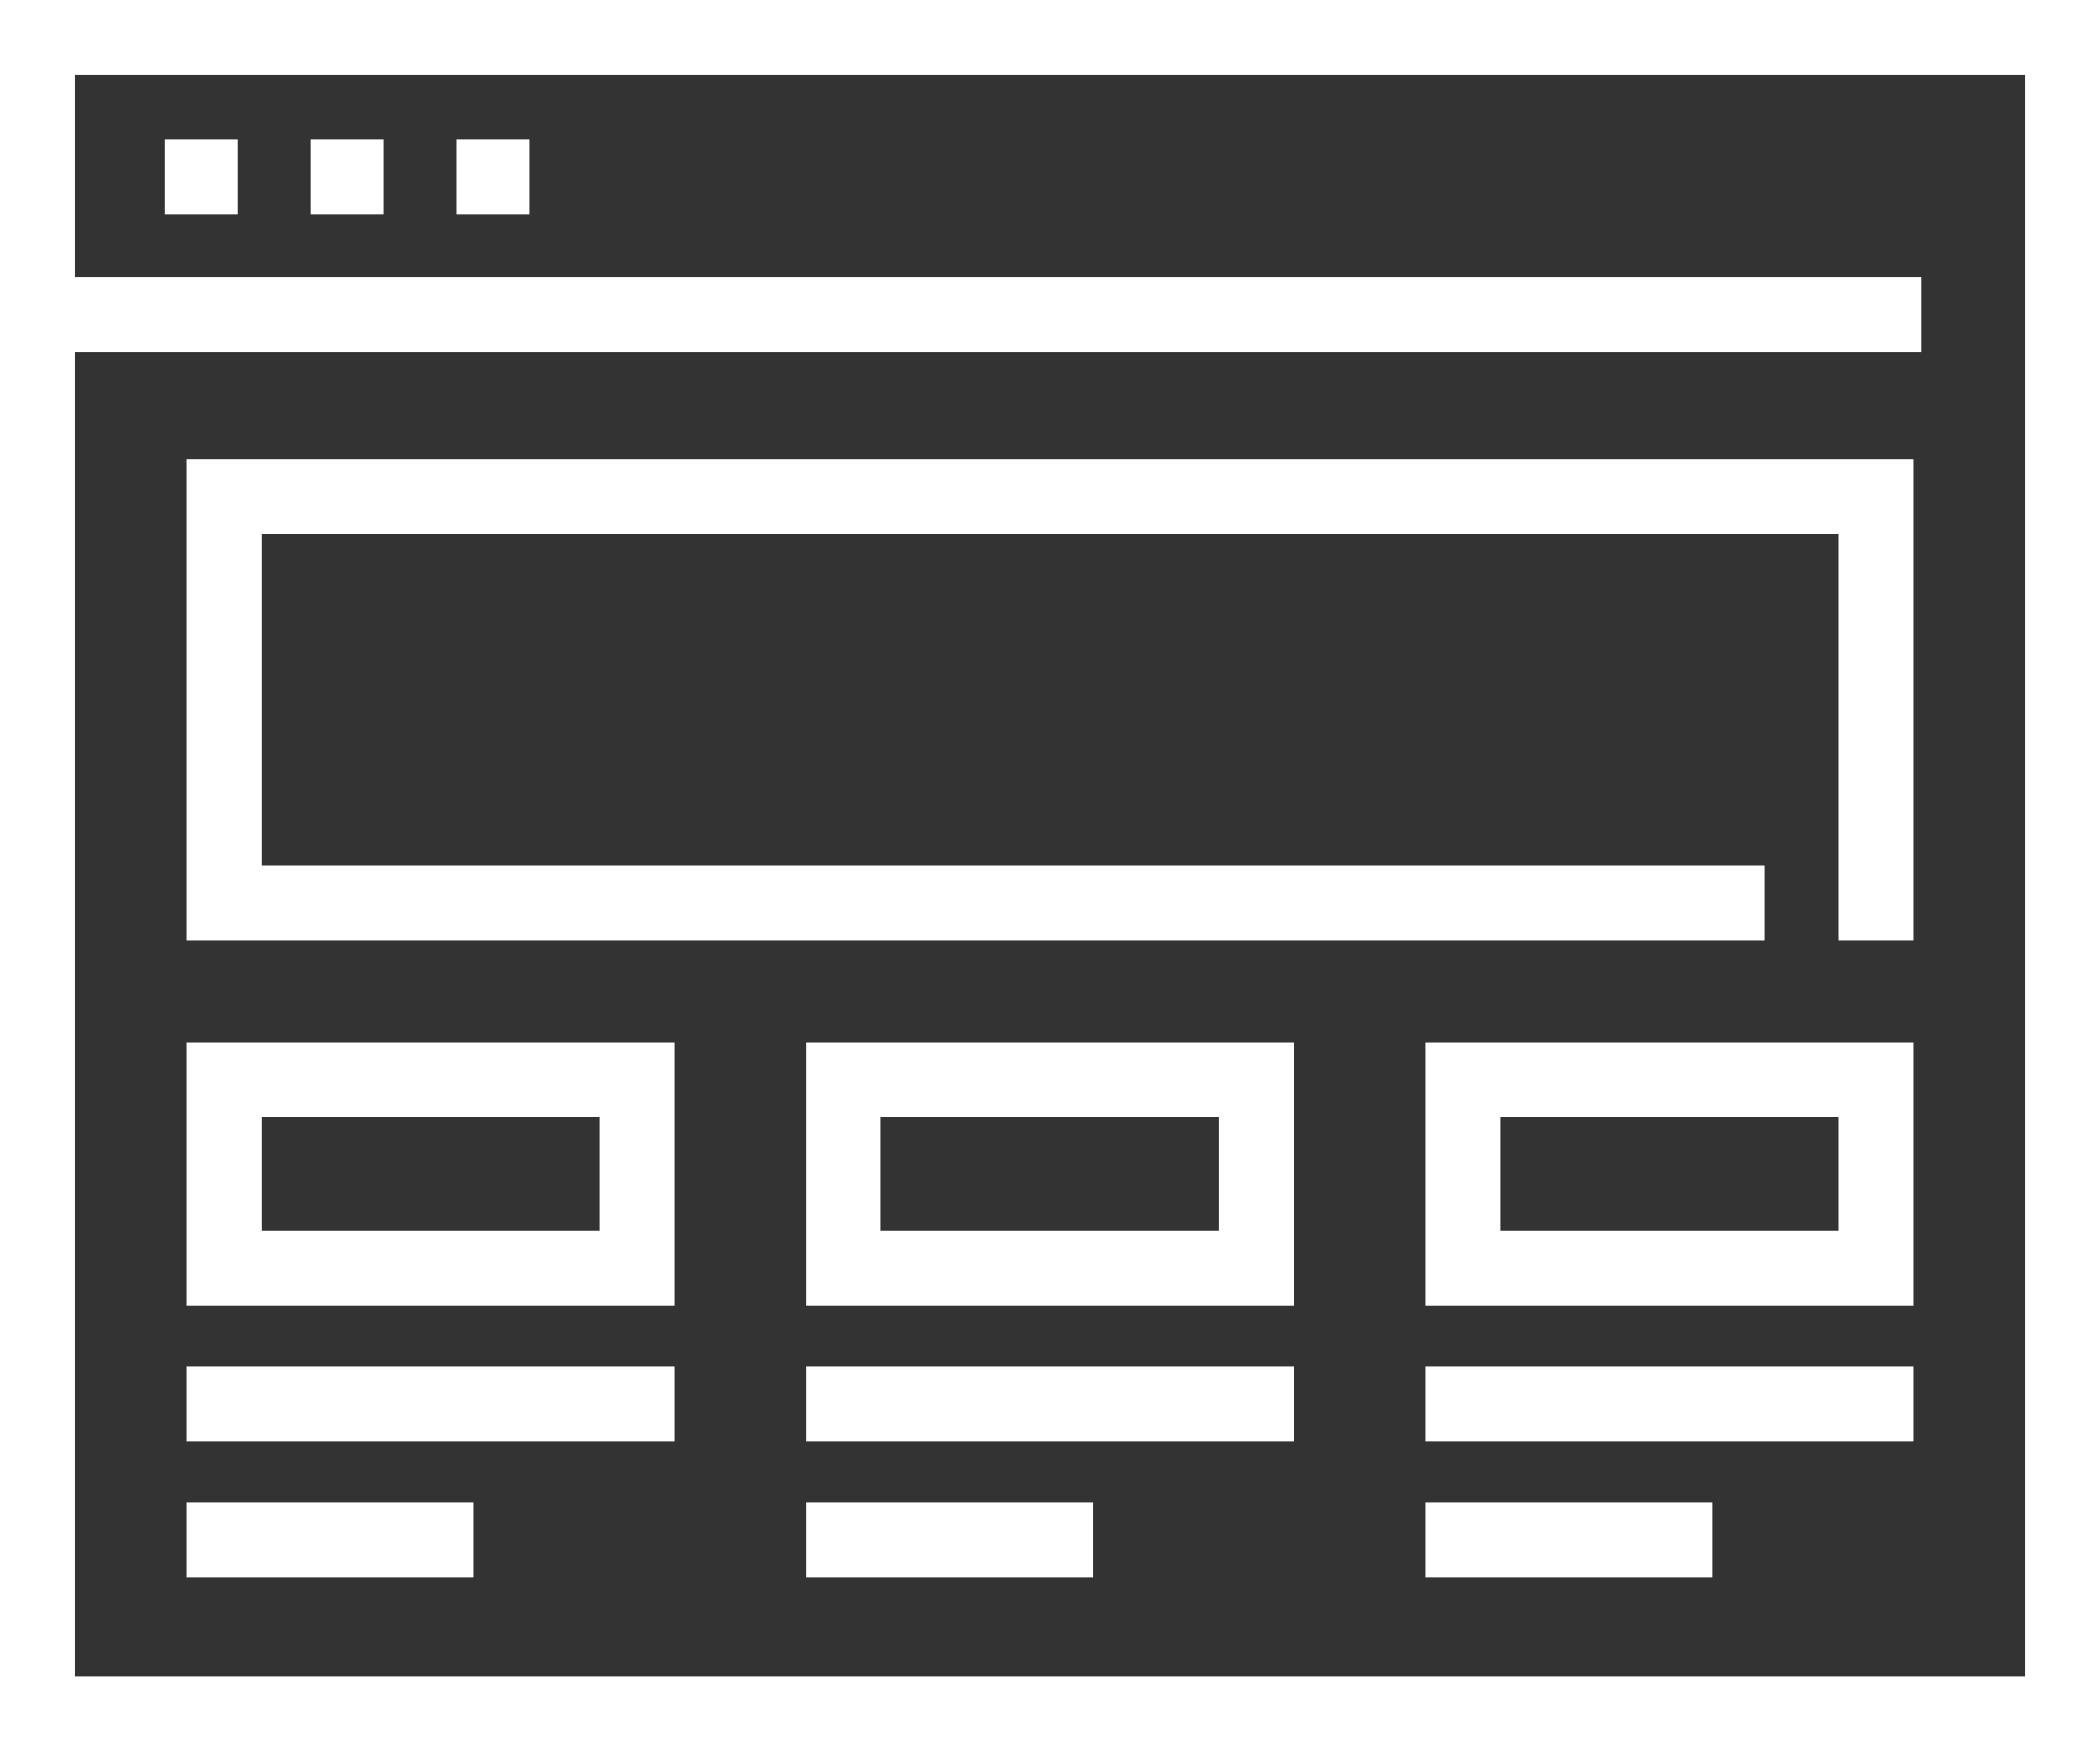
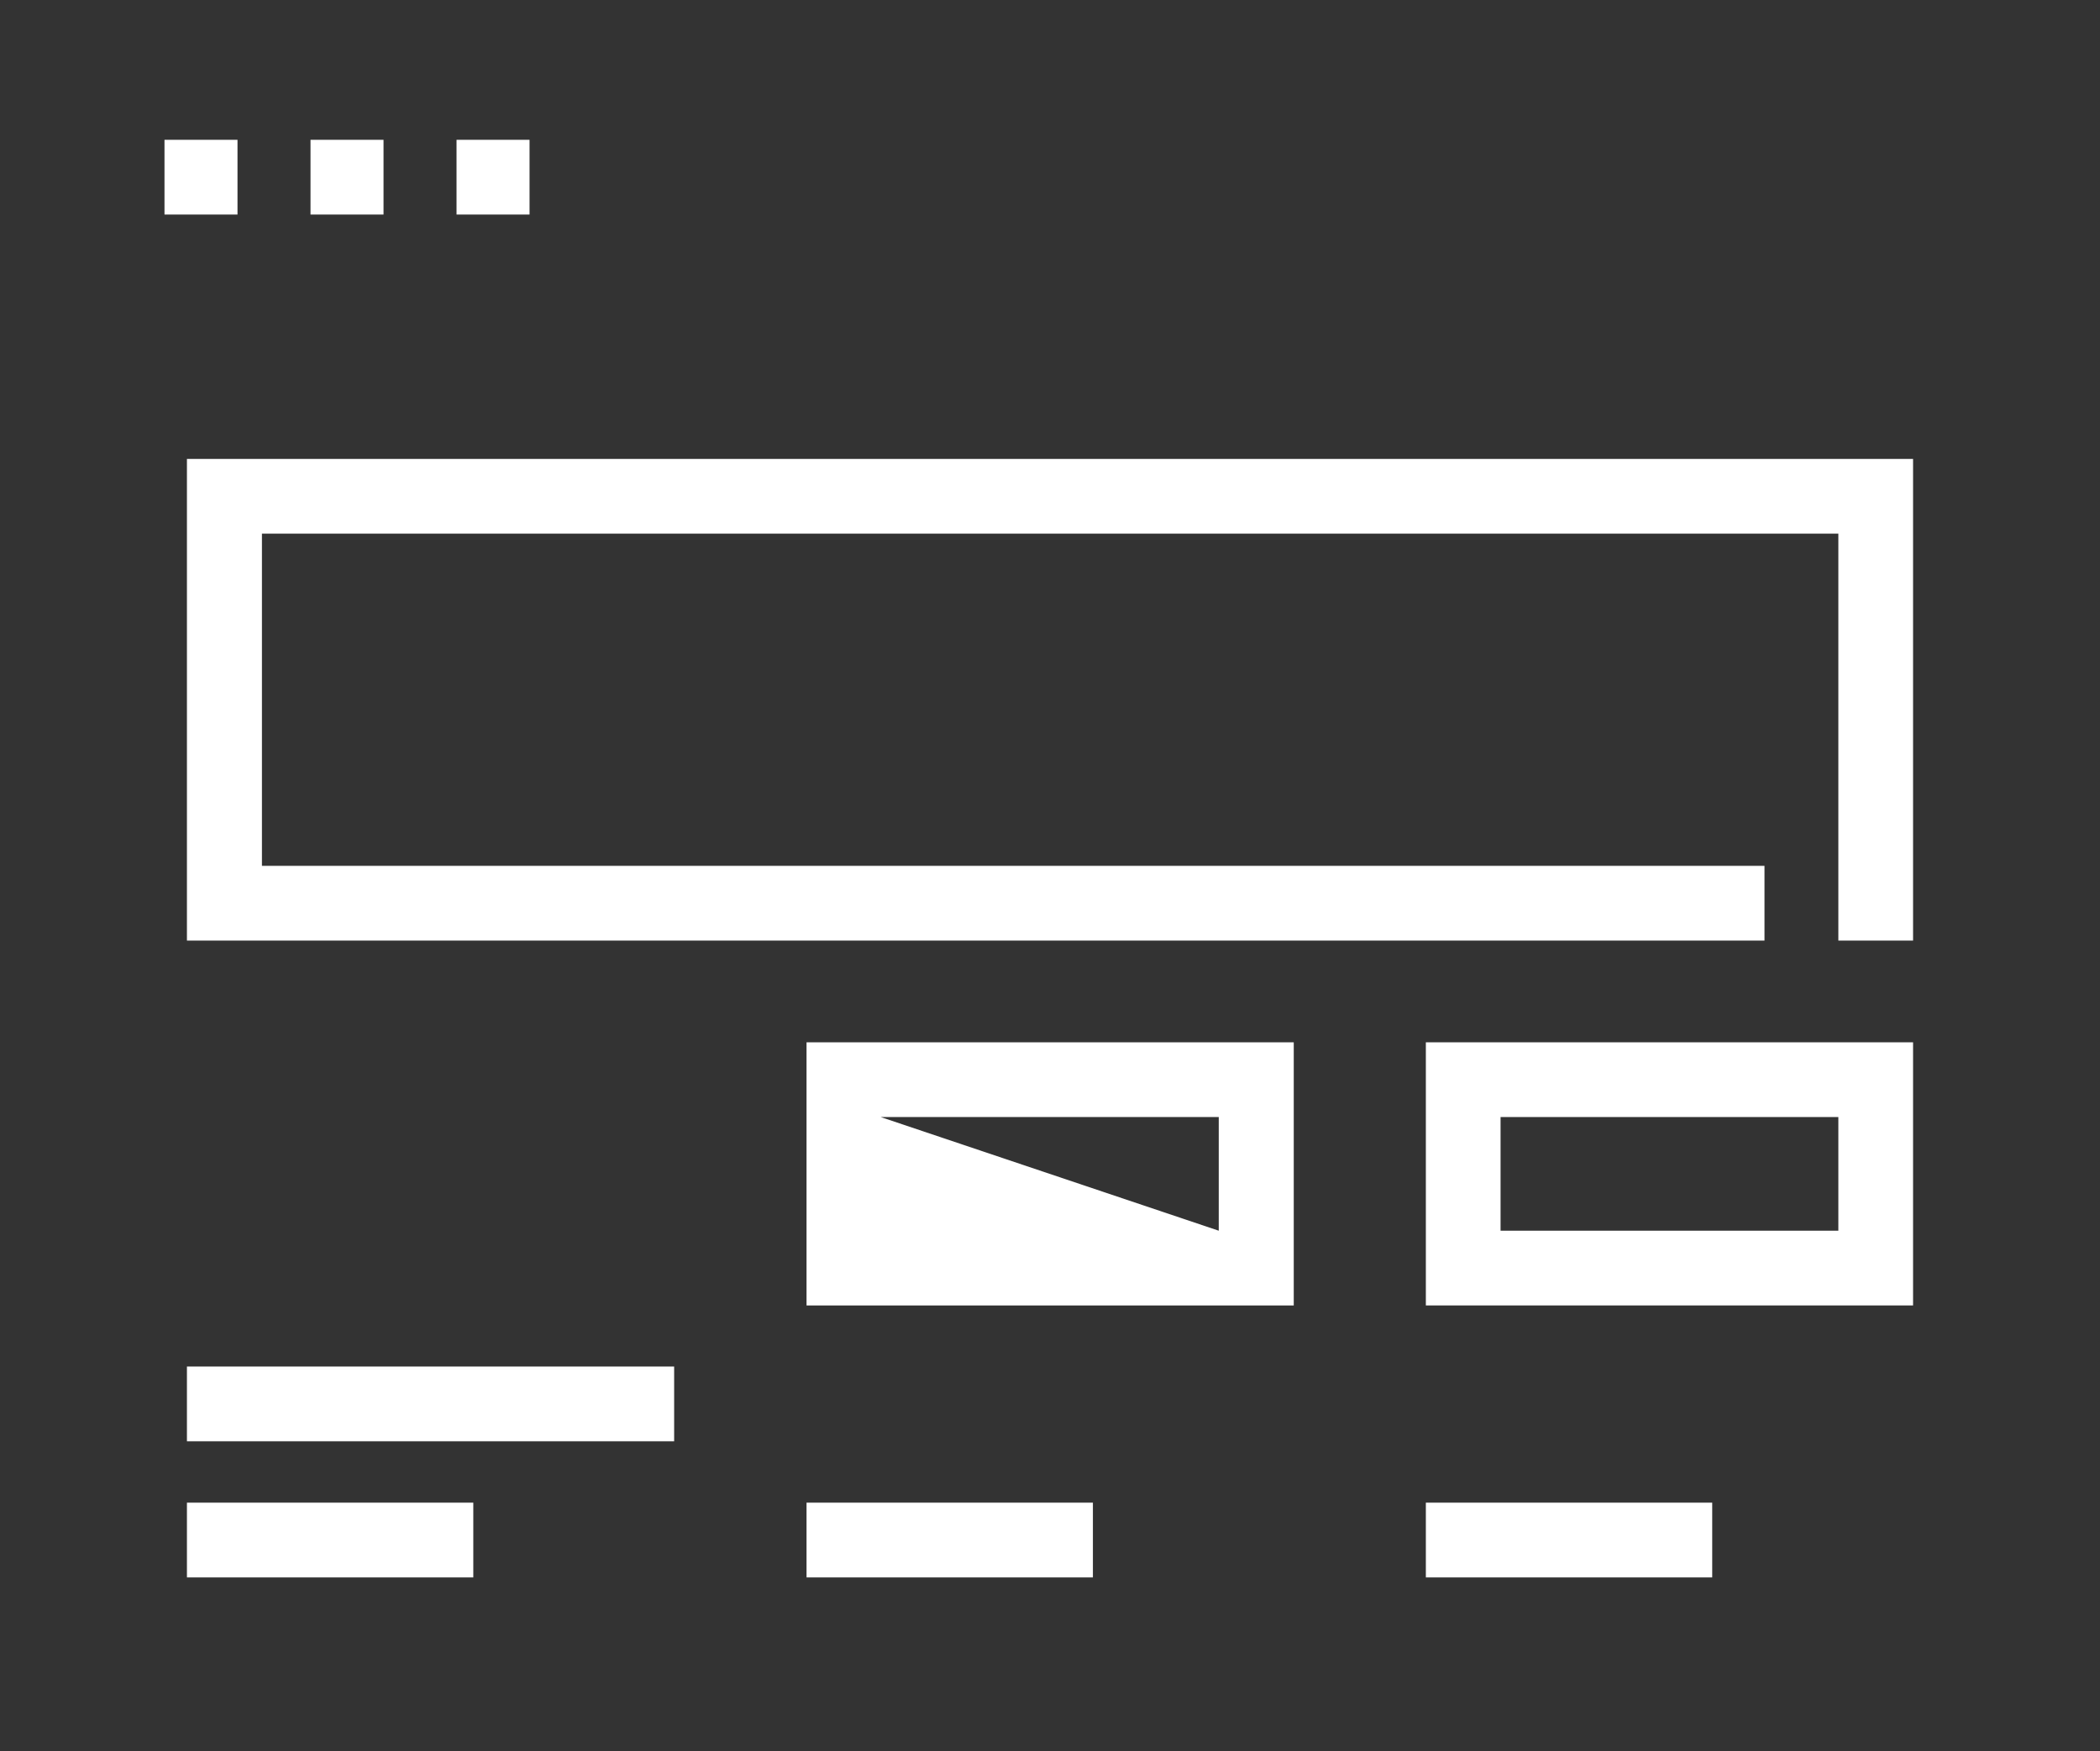
<svg xmlns="http://www.w3.org/2000/svg" id="Icons" viewBox="0 0 73.92 61.62">
  <rect x="0" y="0" width="73.92" height="61.62" fill="#333333" stroke="none" />
  <defs>
    <style>.cls-1{fill:#fff;}</style>
  </defs>
  <title>WordPress Site Development</title>
-   <path class="cls-1" d="M0,0V61.62H73.92V0ZM71.29,59H2.63V12.39h65V9.76H2.63V2.63H71.29Z" />
  <rect class="cls-1" x="5.79" y="4.92" width="2.57" height="2.63" />
  <rect class="cls-1" x="10.93" y="4.92" width="2.57" height="2.63" />
  <rect class="cls-1" x="16.07" y="4.92" width="2.57" height="2.63" />
  <polygon class="cls-1" points="6.58 33.1 62.11 33.1 62.11 30.47 9.22 30.47 9.22 18.78 64.71 18.78 64.71 33.1 67.34 33.1 67.34 16.15 6.58 16.15 6.58 33.1" />
-   <path class="cls-1" d="M6.58,45.94H23.73V36.68H6.58Zm2.64-6.63H21.1v4H9.22Z" />
-   <path class="cls-1" d="M28.39,45.94H45.54V36.68H28.39ZM31,39.31H42.9v4H31Z" />
+   <path class="cls-1" d="M28.39,45.94H45.54V36.68H28.39ZM31,39.31H42.9v4Z" />
  <path class="cls-1" d="M50.19,45.94H67.34V36.68H50.19Zm2.63-6.63H64.71v4H52.82Z" />
  <rect class="cls-1" x="6.58" y="48.09" width="17.15" height="2.63" />
  <rect class="cls-1" x="6.58" y="52.88" width="10.08" height="2.63" />
-   <rect class="cls-1" x="28.39" y="48.09" width="17.15" height="2.63" />
  <rect class="cls-1" x="28.39" y="52.88" width="10.08" height="2.63" />
-   <rect class="cls-1" x="50.19" y="48.09" width="17.15" height="2.63" />
  <rect class="cls-1" x="50.19" y="52.88" width="10.08" height="2.63" />
</svg>